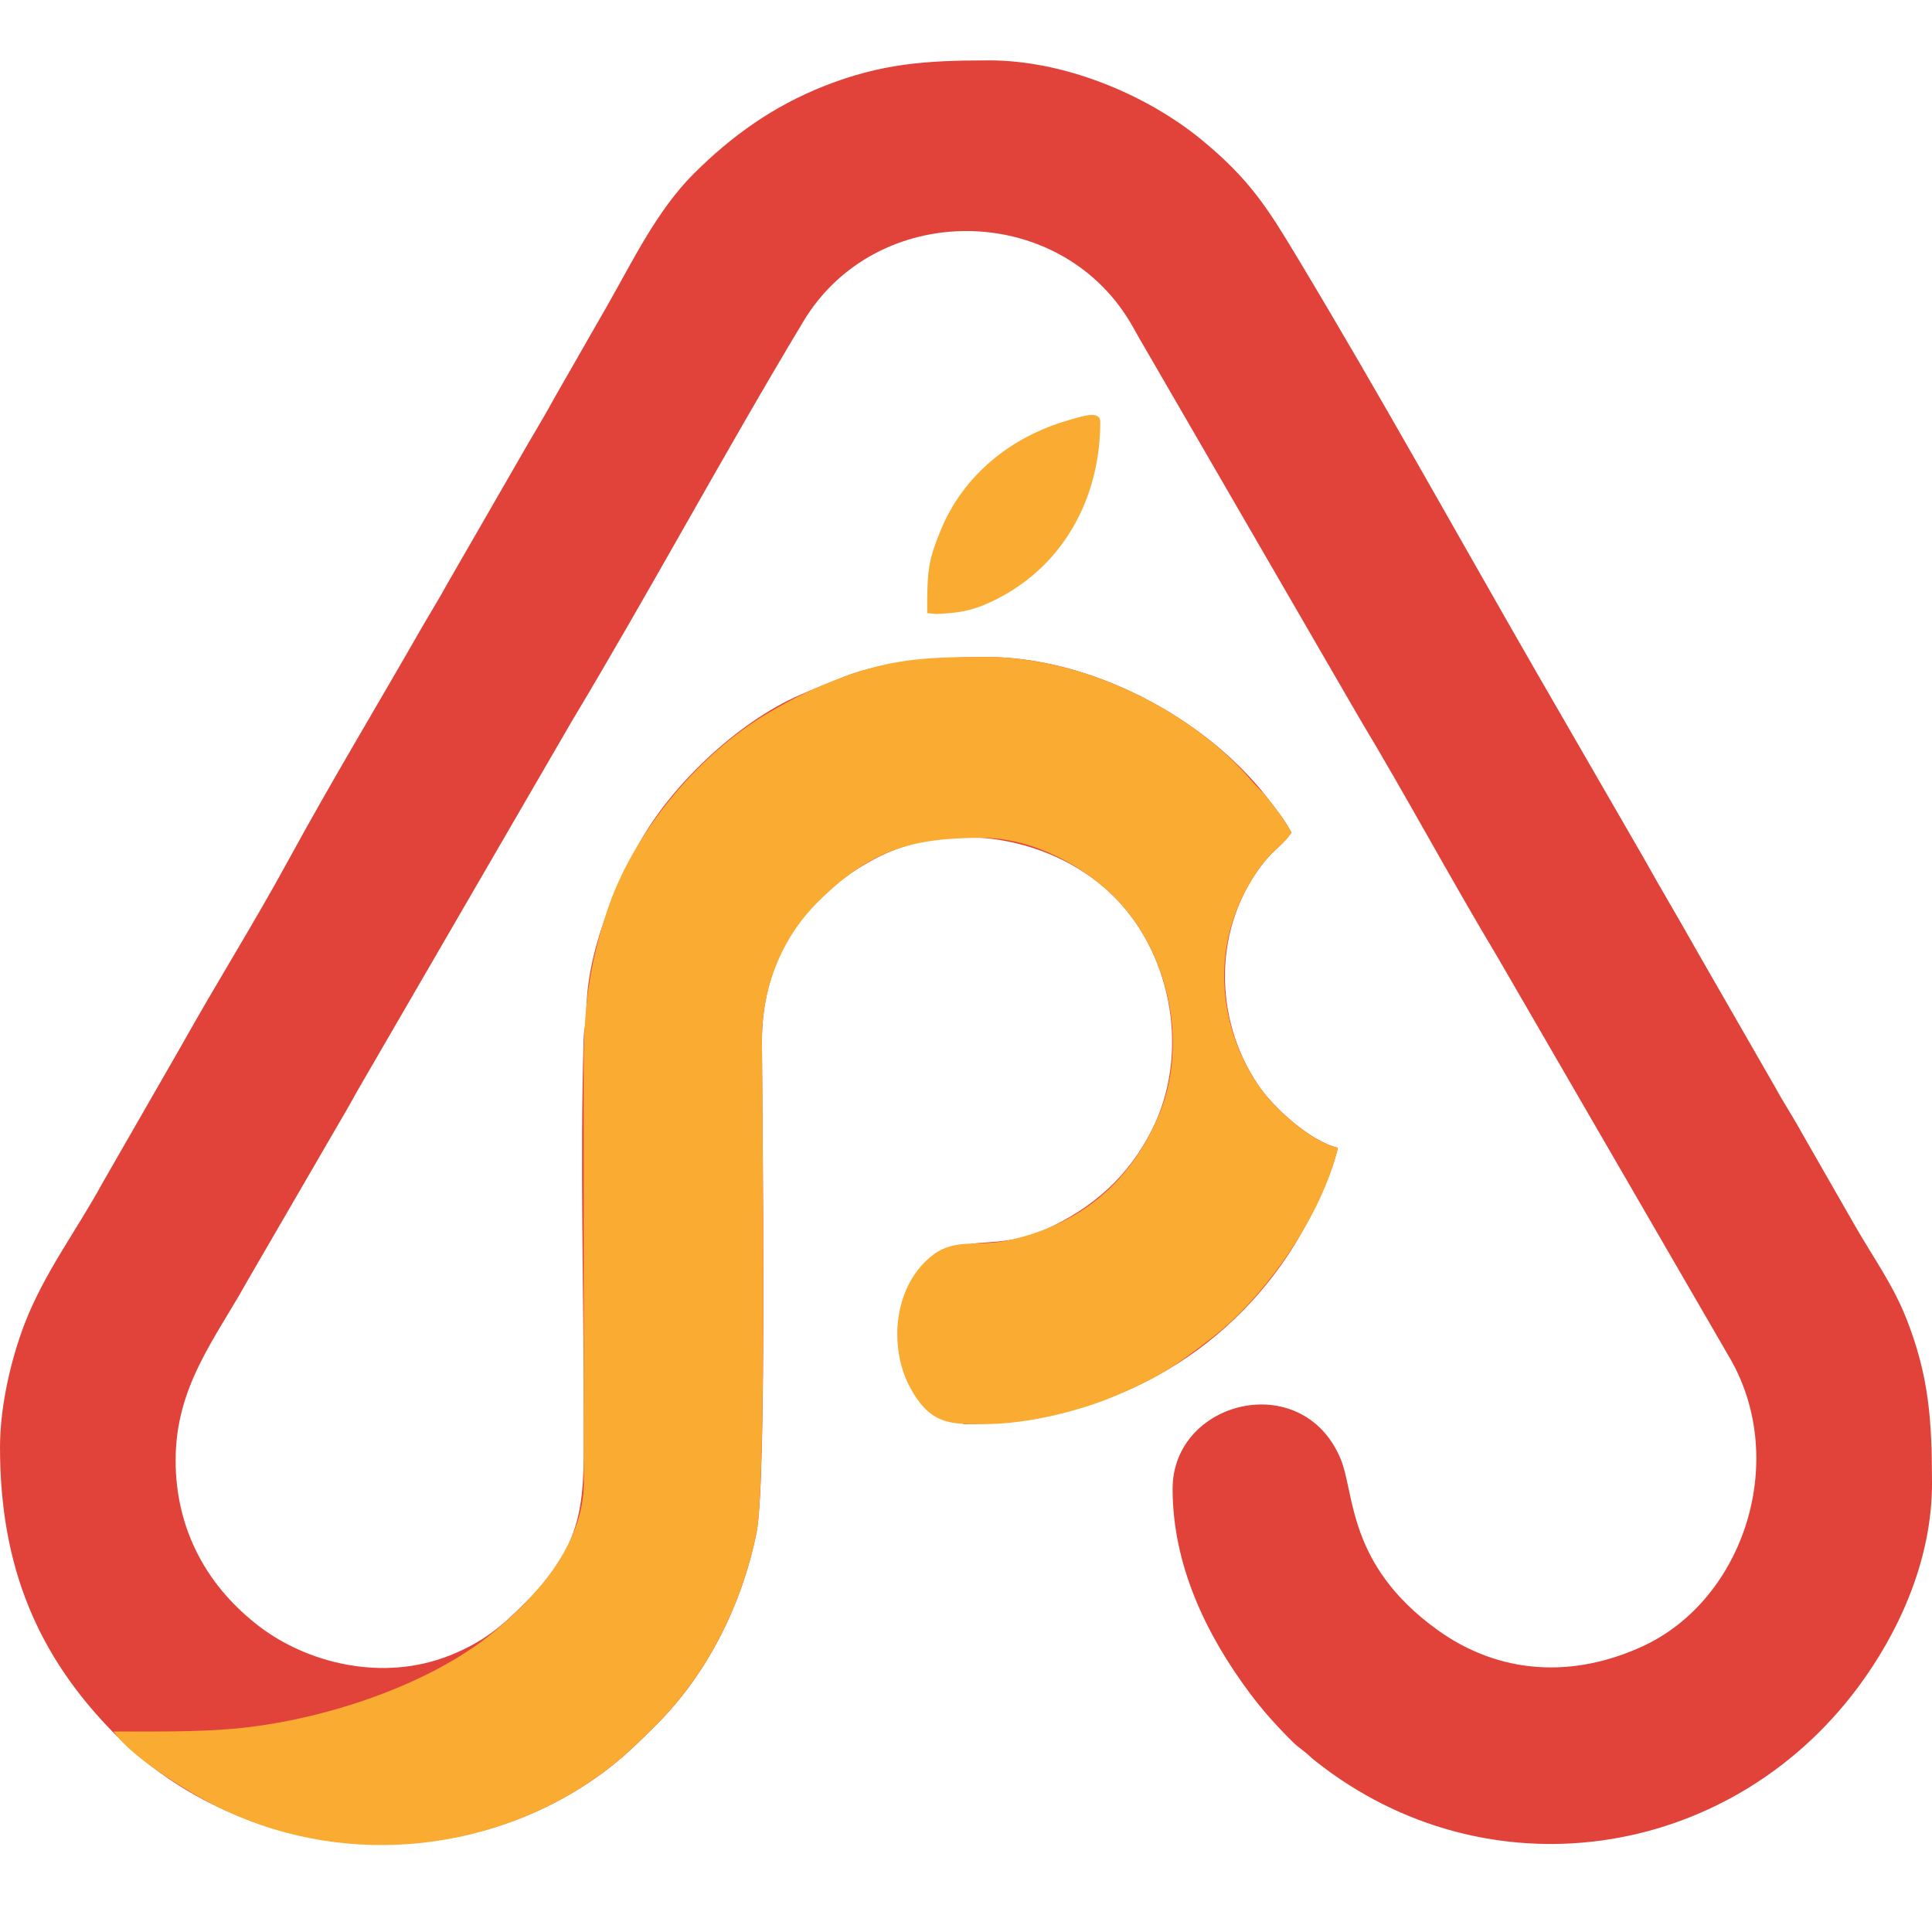
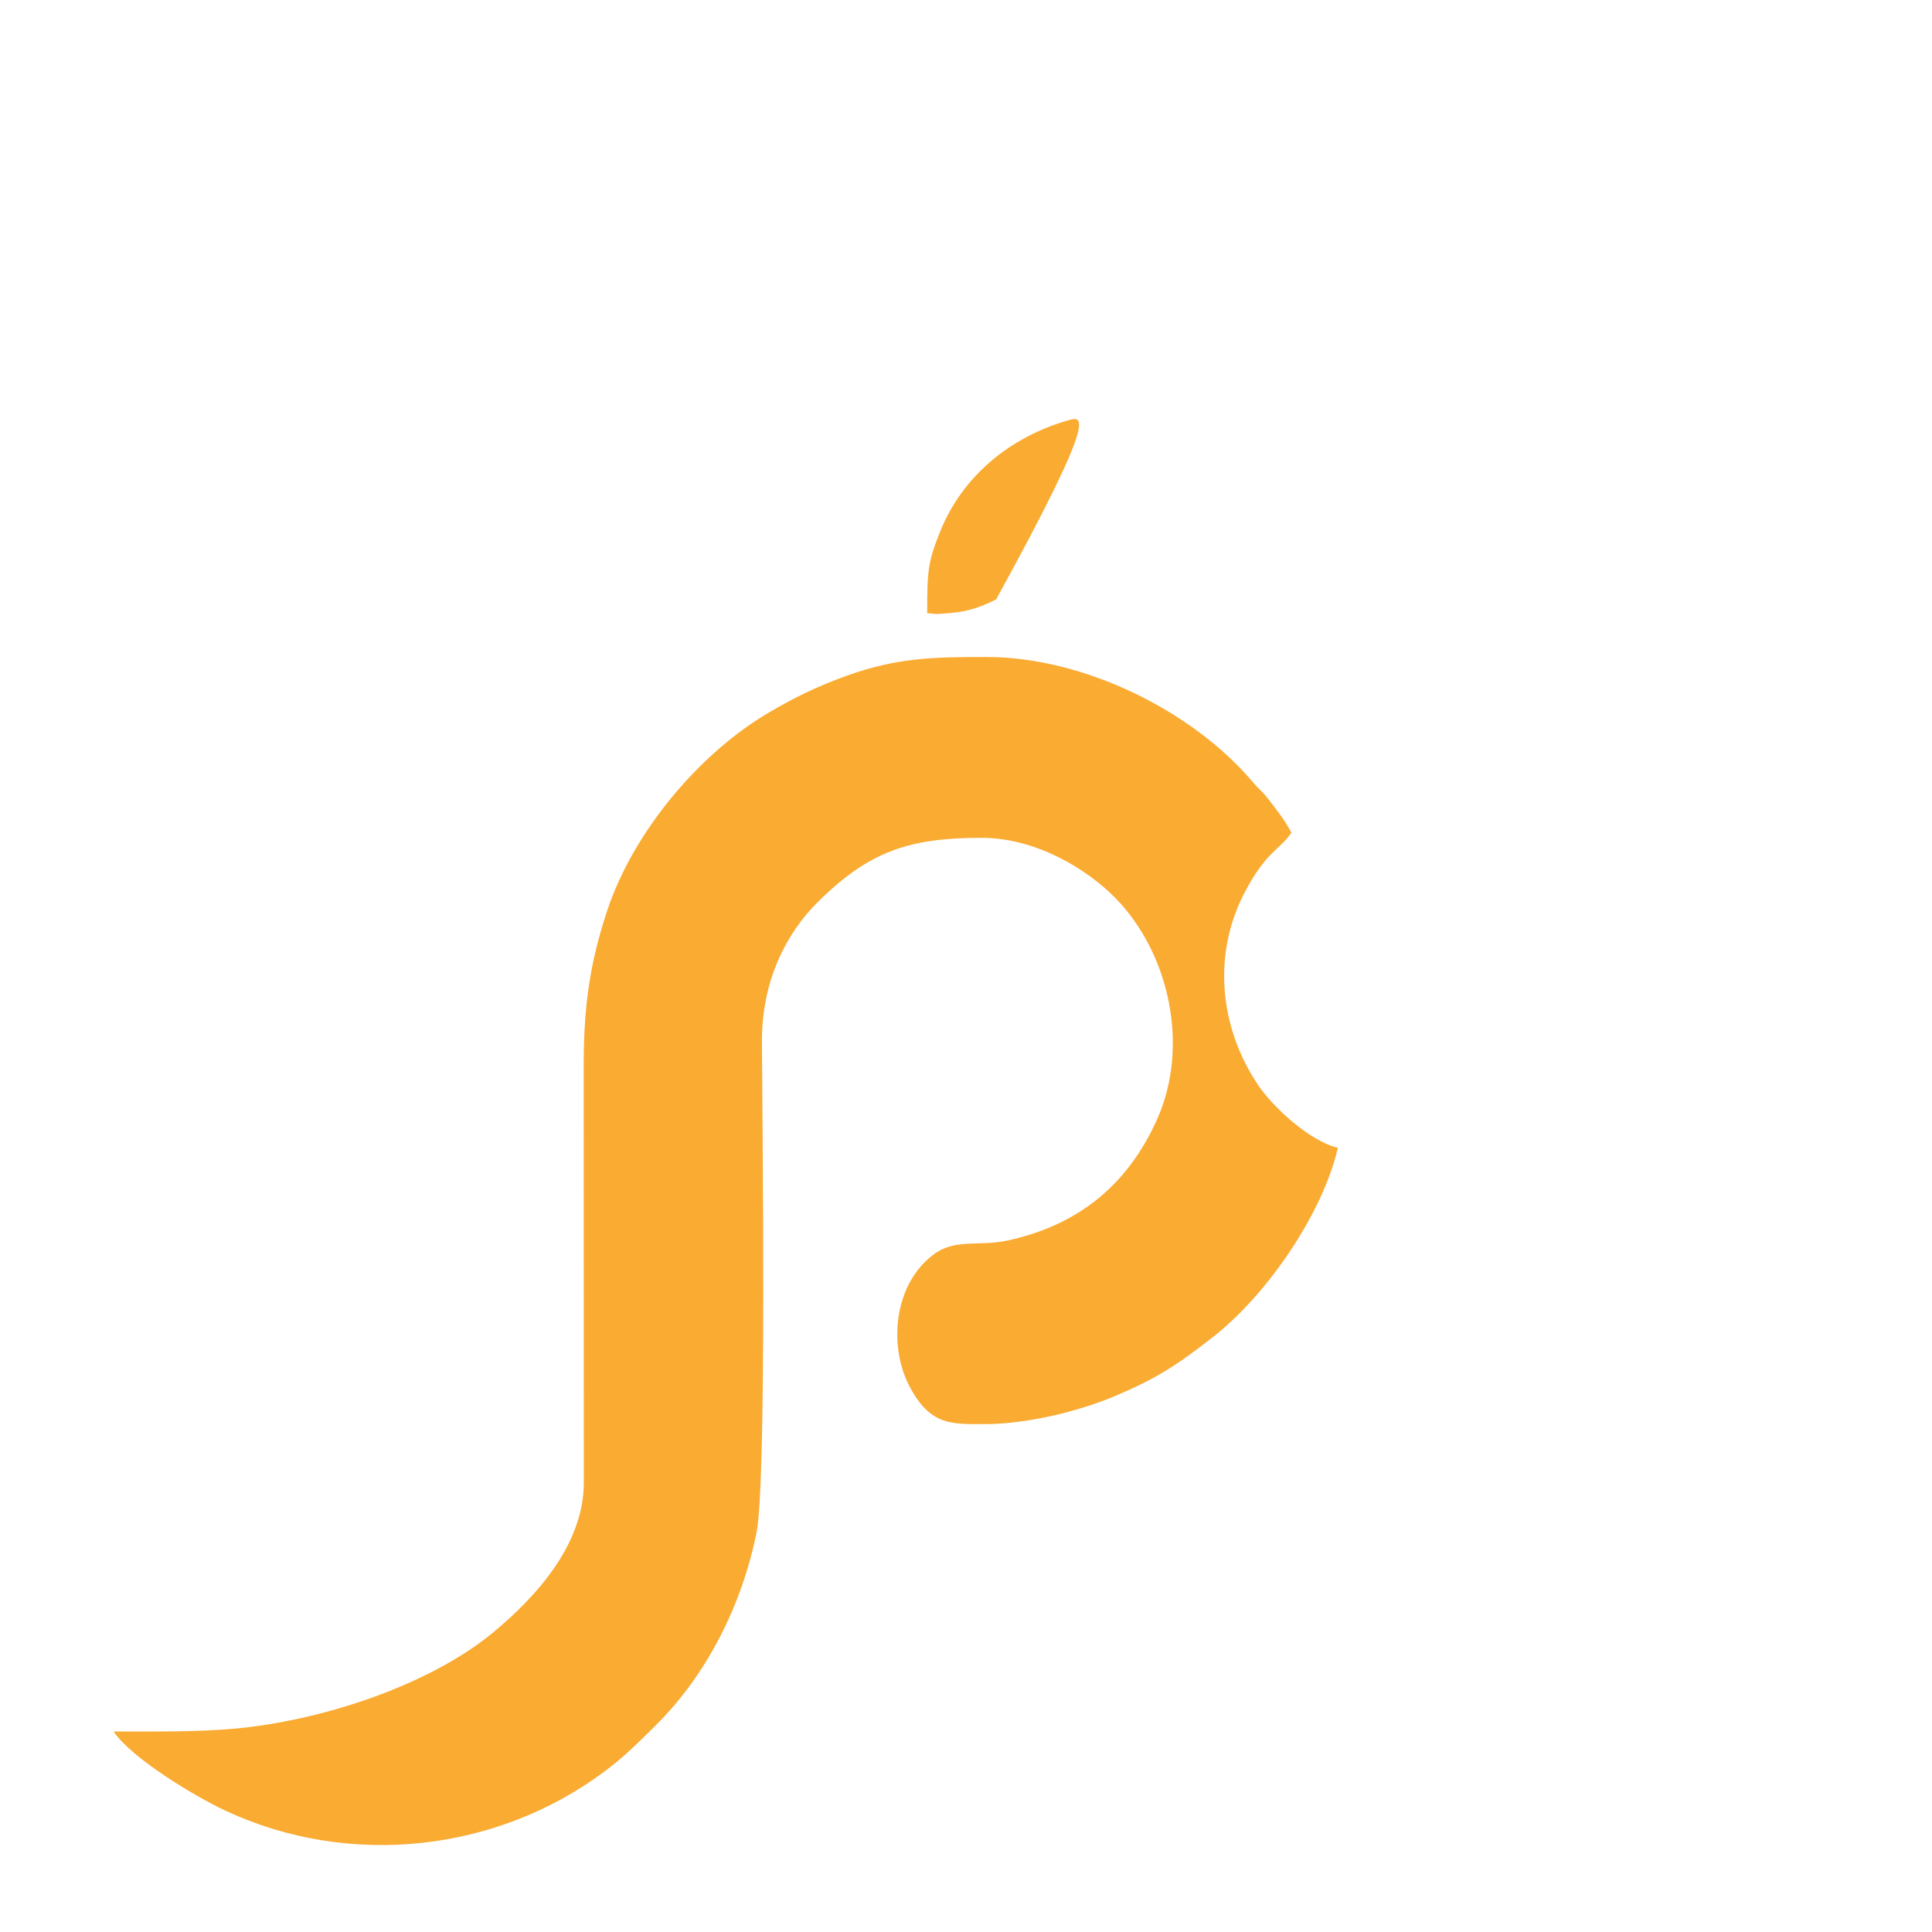
<svg xmlns="http://www.w3.org/2000/svg" width="32" height="32" viewBox="0 0 32 32" fill="none">
-   <path fill-rule="evenodd" clip-rule="evenodd" d="M9.85425e-05 23.973C9.85425e-05 25.936 0.614 27.425 1.914 28.733C4.02 30.85 7.534 31.18 9.999 29.352C10.33 29.107 10.568 28.868 10.856 28.583C11.718 27.731 12.294 26.567 12.531 25.381C12.708 24.499 12.625 18.451 12.62 17.257C12.615 15.823 13.39 14.816 14.474 14.233C15.763 13.54 17.492 13.872 18.472 14.871C19.433 15.851 19.701 17.478 19.081 18.712C18.689 19.489 18.102 20.009 17.312 20.366C16.57 20.7 15.957 20.477 15.957 20.722V23.588C18.145 23.588 20.125 22.6 21.331 20.791C21.622 20.354 22.029 19.573 22.16 19.011C21.695 18.902 21.085 18.336 20.842 17.976C20.086 16.86 20.086 15.326 20.956 14.255C21.095 14.084 21.27 13.971 21.39 13.791C21.28 13.582 21.138 13.403 20.988 13.21C19.95 11.876 18.059 10.882 16.342 10.882C15.559 10.882 14.664 10.941 13.976 11.211C13.704 11.319 13.512 11.397 13.249 11.511C12.206 11.964 11.09 13.032 10.567 14.005C10.141 14.798 9.725 15.784 9.712 16.743C9.709 16.976 9.674 16.997 9.667 17.212C9.606 19.266 9.669 21.358 9.669 23.417C9.669 24.827 9.738 25.51 8.695 26.551C8.313 26.933 8.015 27.192 7.463 27.414C6.327 27.872 5.08 27.535 4.302 26.944C3.452 26.298 2.909 25.362 2.909 24.187C2.909 22.967 3.556 22.188 4.094 21.222L5.634 18.569C5.772 18.339 5.869 18.151 6.007 17.916L9.463 11.96C10.779 9.766 11.988 7.516 13.307 5.323C14.51 3.321 17.52 3.33 18.72 5.338C18.794 5.462 18.841 5.557 18.907 5.666L22.516 11.896C23.3 13.2 24.022 14.549 24.804 15.853L28.618 22.436C29.656 24.148 28.892 26.492 27.209 27.267C26.057 27.798 24.84 27.741 23.804 26.993C22.303 25.909 22.446 24.726 22.199 24.149C21.56 22.658 19.422 23.198 19.422 24.658C19.422 25.913 19.97 27.066 20.7 28.043C20.914 28.331 21.146 28.588 21.4 28.84C21.485 28.924 21.491 28.922 21.586 28.997C21.68 29.07 21.7 29.101 21.794 29.174C24.618 31.409 28.612 30.837 30.766 27.958C31.445 27.049 32 25.843 32 24.572C32 23.523 31.95 22.787 31.573 21.834C31.35 21.27 31.014 20.809 30.719 20.292L29.846 18.768C29.698 18.497 29.551 18.28 29.405 18.012L28.094 15.73C27.8 15.204 27.516 14.735 27.222 14.206L25.452 11.141C24.141 8.863 22.865 6.555 21.51 4.302C21 3.453 20.706 2.977 19.903 2.316C18.977 1.556 17.619 1 16.385 1C15.336 1 14.6 1.05 13.646 1.427C12.802 1.762 12.118 2.252 11.497 2.871C10.881 3.483 10.48 4.324 10.056 5.066L9.183 6.59C9.037 6.857 8.901 7.086 8.745 7.35L7.416 9.656C7.267 9.929 7.119 10.163 6.975 10.414C6.242 11.696 5.483 12.951 4.777 14.247C4.209 15.29 3.586 16.279 3.008 17.313L1.697 19.595C1.263 20.391 0.73 21.084 0.403 21.938C0.198 22.474 0 23.258 0 23.973L9.85425e-05 23.973Z" fill="#E1433A" />
  <path fill-rule="evenodd" clip-rule="evenodd" d="M1.882 28.679C2.179 29.123 3.227 29.754 3.735 29.991C5.797 30.952 8.226 30.667 9.998 29.352C10.329 29.107 10.568 28.868 10.855 28.583C11.717 27.731 12.293 26.567 12.531 25.381C12.703 24.521 12.624 18.432 12.62 17.256C12.616 16.231 13.032 15.448 13.55 14.936C14.396 14.099 15.062 13.877 16.256 13.877C17.167 13.877 18.011 14.402 18.471 14.871C19.377 15.795 19.703 17.339 19.165 18.54C18.679 19.625 17.859 20.296 16.681 20.548C16.204 20.65 15.821 20.508 15.459 20.781C14.796 21.282 14.721 22.295 15.057 22.948C15.399 23.613 15.759 23.588 16.299 23.588C17.045 23.588 17.91 23.358 18.451 23.13C19.167 22.828 19.491 22.612 20.082 22.152C20.972 21.461 21.902 20.119 22.16 19.011C21.692 18.902 21.085 18.337 20.841 17.976C20.202 17.03 20.073 15.813 20.619 14.775C20.977 14.093 21.195 14.082 21.39 13.791C21.279 13.582 21.138 13.403 20.987 13.21C20.902 13.101 20.845 13.066 20.761 12.966C19.757 11.771 17.947 10.882 16.342 10.882C15.476 10.882 14.863 10.892 14.037 11.188C13.535 11.367 13.132 11.565 12.703 11.821C11.563 12.501 10.485 13.793 10.058 15.08C9.766 15.959 9.668 16.679 9.668 17.642L9.67 24.574C9.66 25.599 8.864 26.464 8.161 27.044C7.098 27.92 5.306 28.51 3.849 28.635C3.233 28.688 2.559 28.679 1.882 28.679L1.882 28.679Z" fill="#FAAB32" />
-   <path fill-rule="evenodd" clip-rule="evenodd" d="M15.357 10.155C15.556 10.172 15.441 10.174 15.622 10.163C15.983 10.142 16.193 10.081 16.499 9.928C17.606 9.373 18.224 8.258 18.224 6.989C18.224 6.79 17.932 6.892 17.685 6.964C16.742 7.236 15.95 7.874 15.577 8.792C15.369 9.302 15.357 9.454 15.357 10.155Z" fill="#FAAB32" />
+   <path fill-rule="evenodd" clip-rule="evenodd" d="M15.357 10.155C15.556 10.172 15.441 10.174 15.622 10.163C15.983 10.142 16.193 10.081 16.499 9.928C18.224 6.79 17.932 6.892 17.685 6.964C16.742 7.236 15.95 7.874 15.577 8.792C15.369 9.302 15.357 9.454 15.357 10.155Z" fill="#FAAB32" />
</svg>